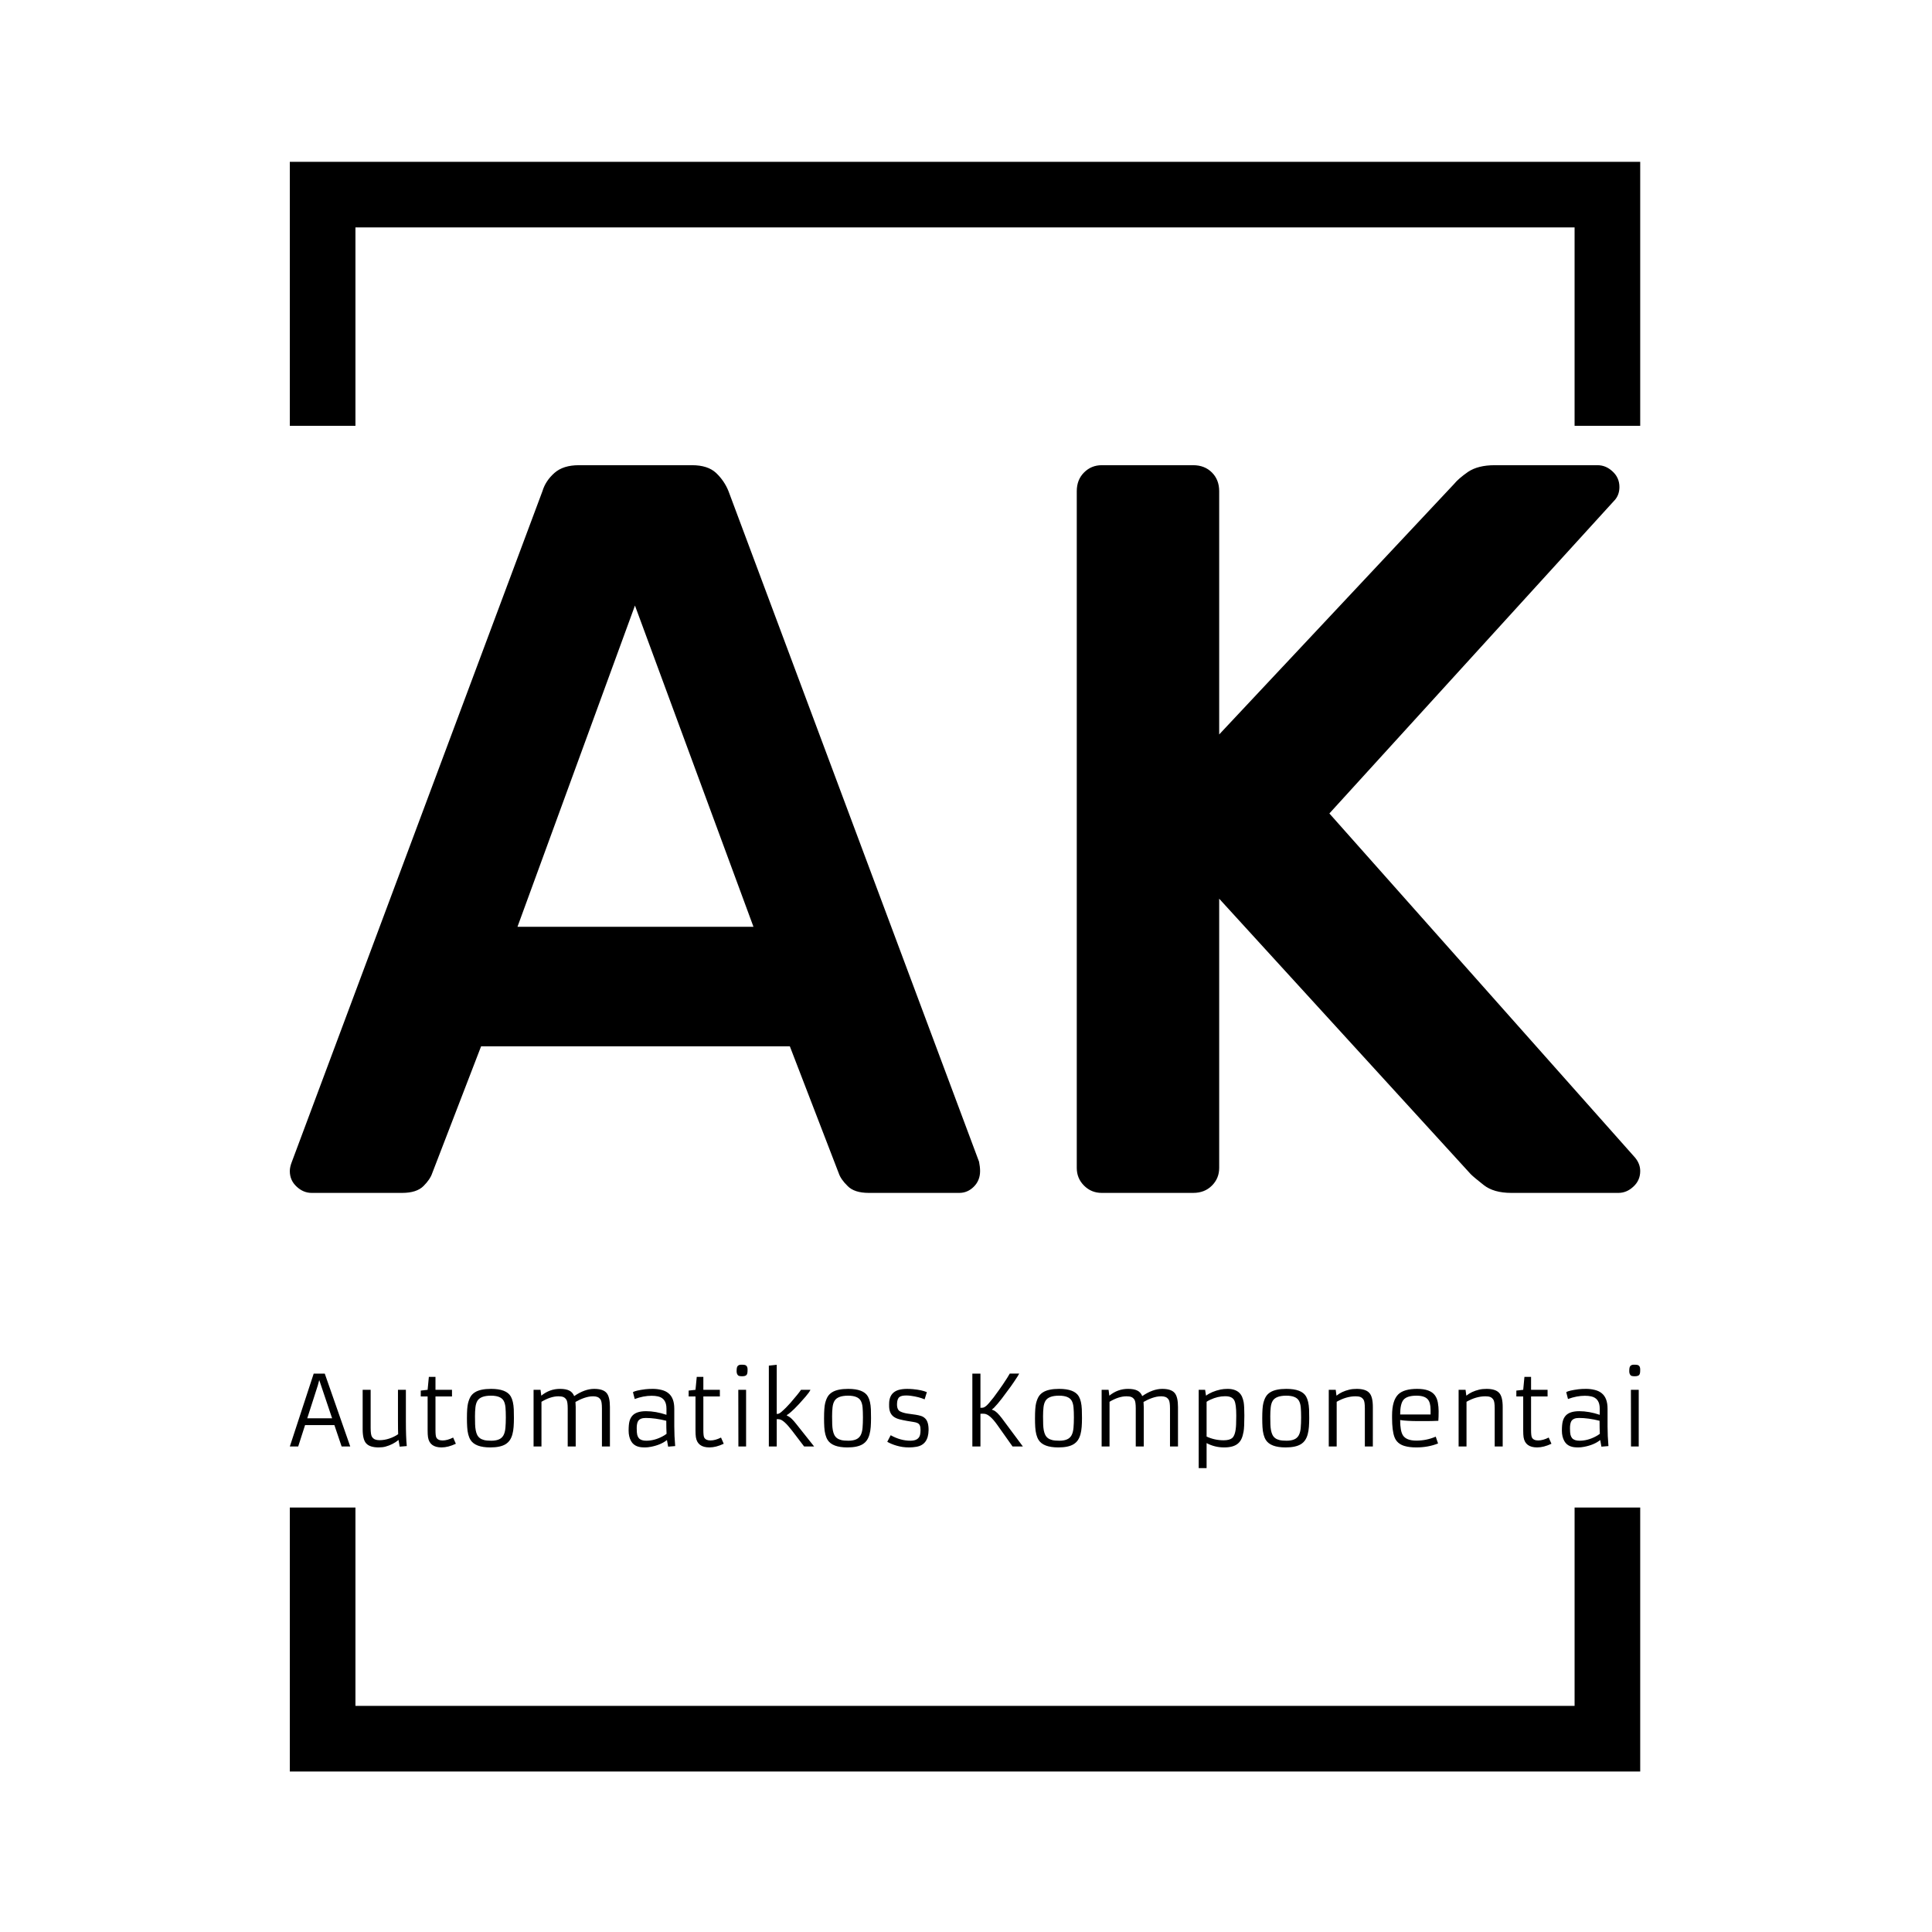
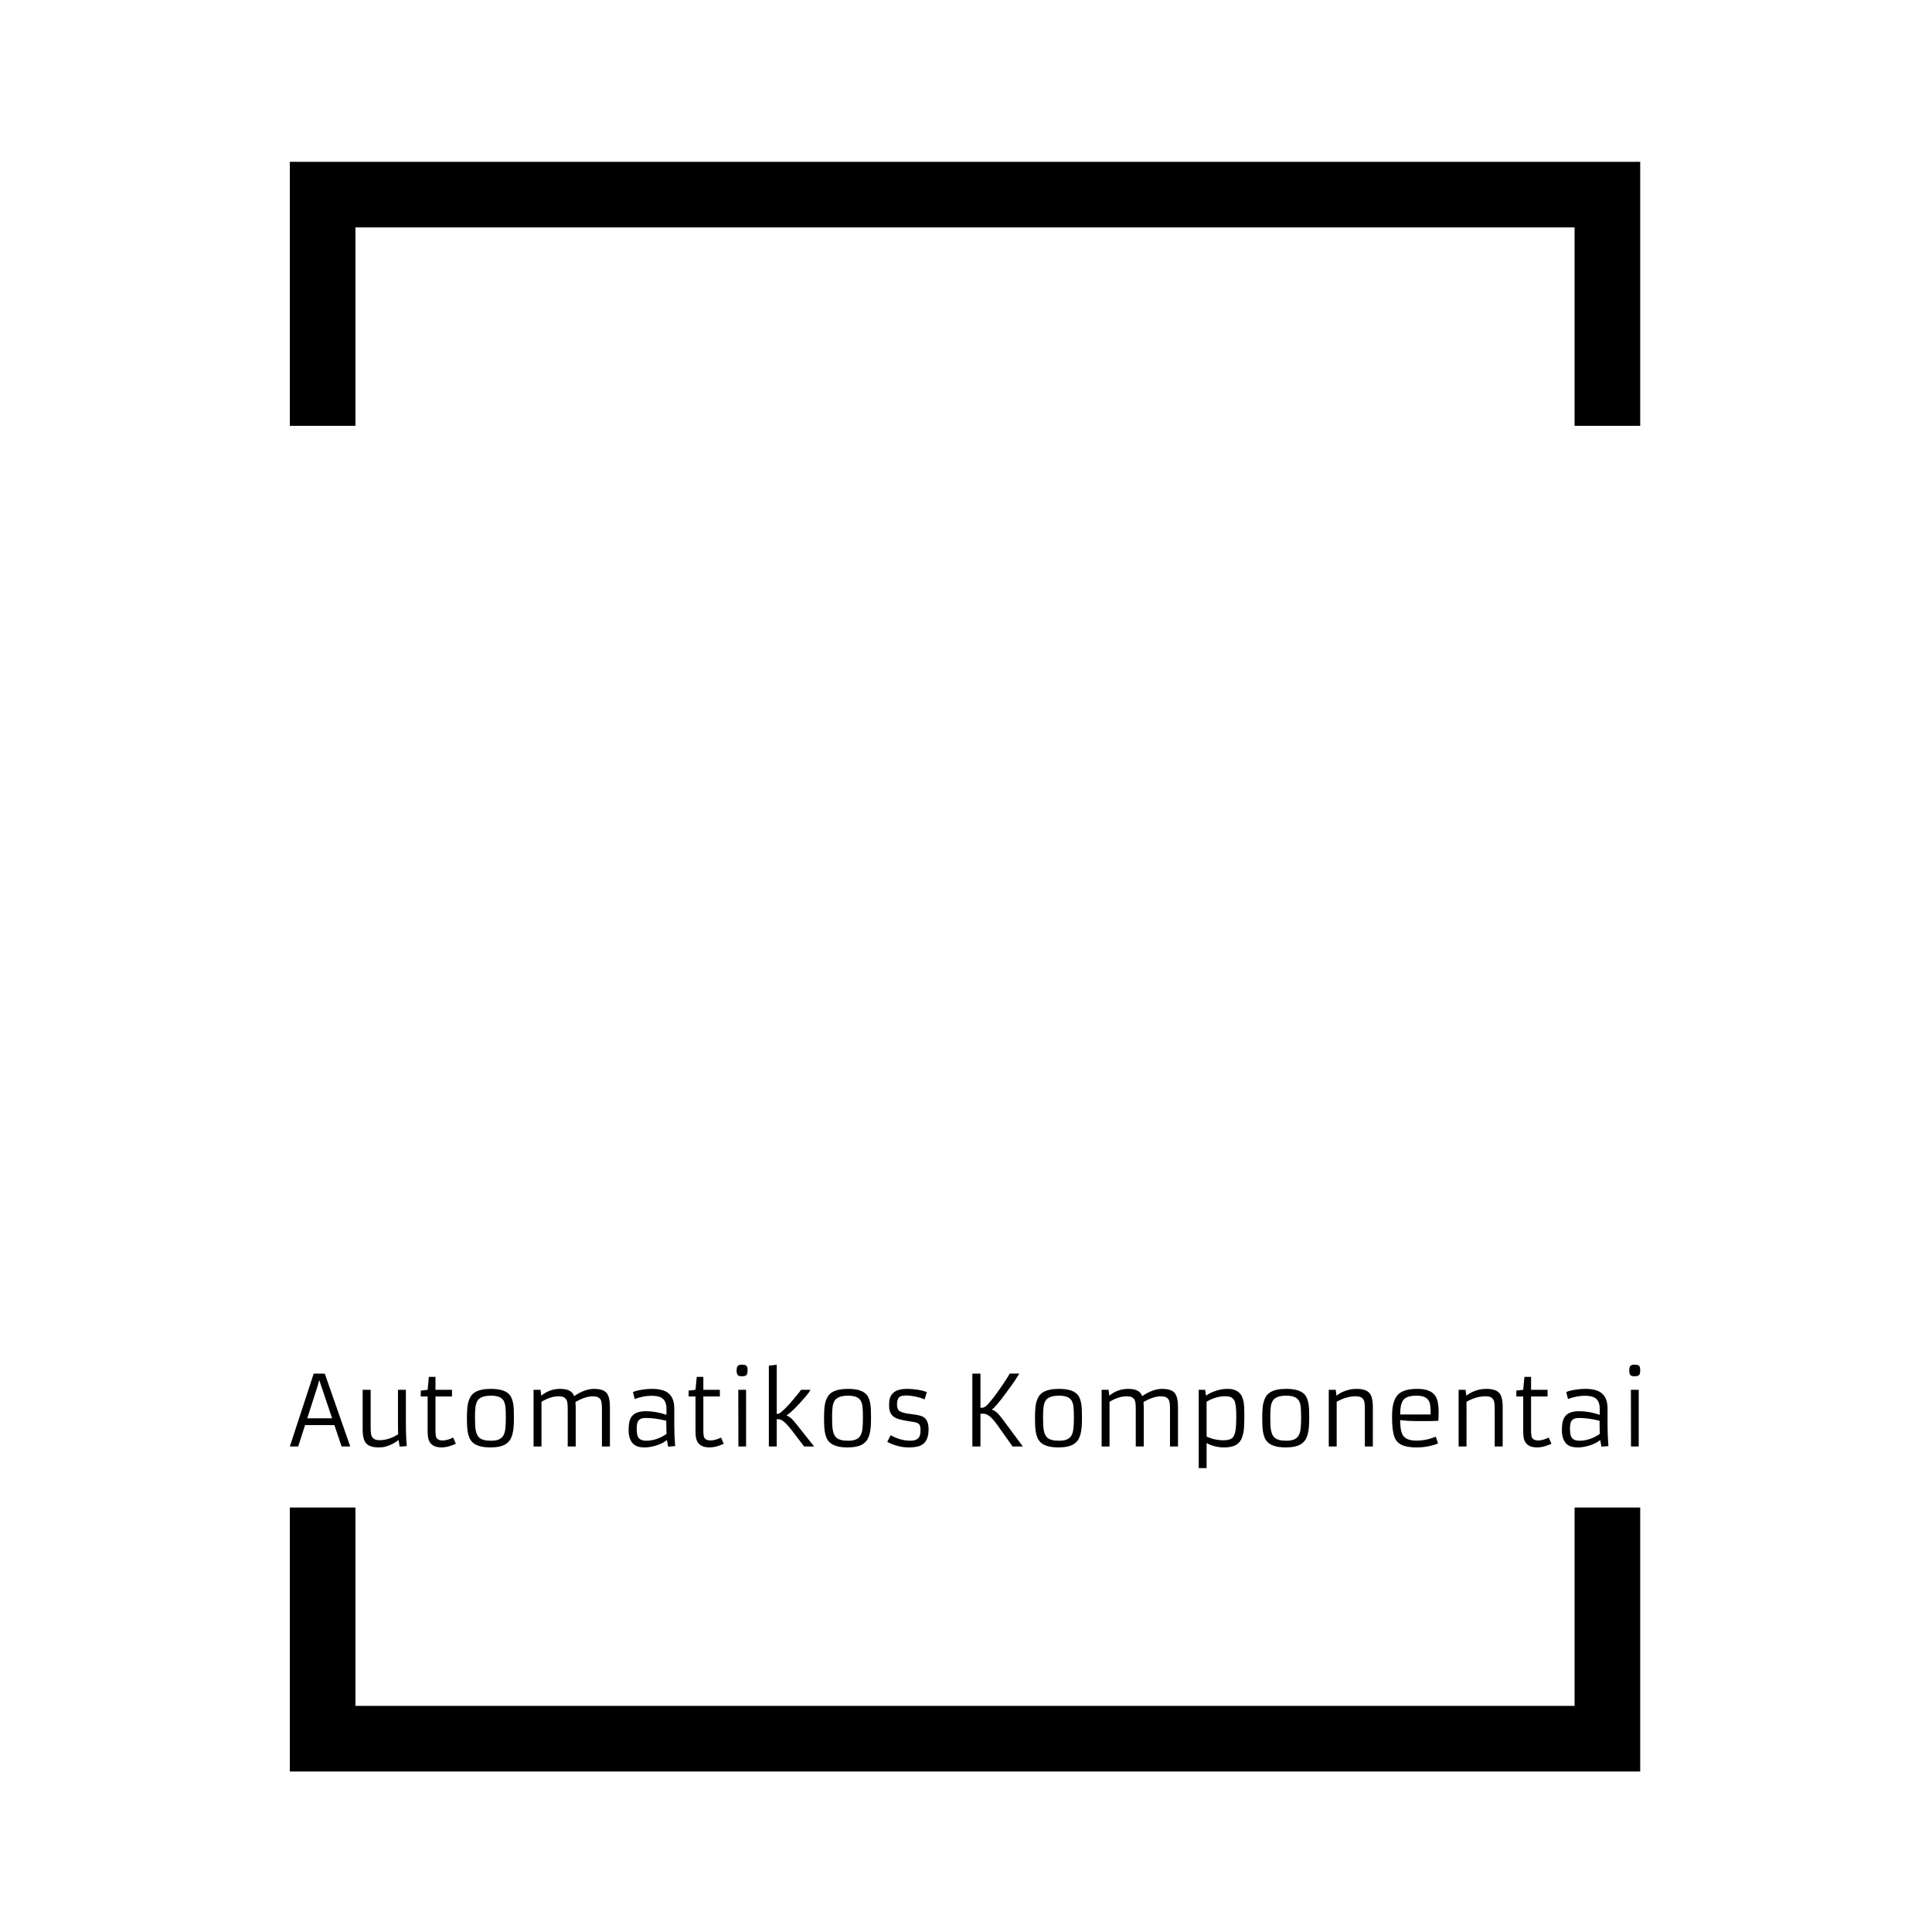
<svg xmlns="http://www.w3.org/2000/svg" data-bbox="0 0 1000 1000" viewBox="0 0 1000 1000" height="1000" width="1000" data-type="ugc">
  <g>
    <path fill="#ffffff" d="M1000 0v1000H0V0h1000z" />
    <g transform="matrix(.7 0 0 .7 149.49 80.69)">
      <svg width="1000" height="1199" viewBox="0 0 206 247">
        <g transform="translate(.15 -.1)">
          <svg width="205.699" height="247.2" viewBox="0 0 205.699 247.2">
            <svg />
            <svg width="205.699" height="247.2" viewBox="0 0 205.699 247.2">
              <g transform="translate(0 47.215)">
                <svg width="205.699" height="152.77" viewBox="0 0 205.699 152.77">
                  <svg width="205.699" height="152.77" viewBox="0 0 205.699 152.77">
                    <svg width="205.699" height="152.77" viewBox="0 0 244.431 181.535">
                      <svg width="244.431" height="181.535" viewBox="0 0 244.431 181.535">
                        <svg width="244.431" height="181.535" viewBox="0 0 244.431 181.535">
                          <svg width="244.431" height="131.718" viewBox="0 0 244.431 131.718">
                            <svg height="131.718" viewBox="0.7 -35 64.95 35" width="244.431">
-                               <path class="undefined-text-0" fill="#000000" d="M6.1 0H1.75q-.4 0-.72-.3Q.7-.6.7-1.05q0-.2.1-.45l12.05-32.25q.15-.5.58-.88.42-.37 1.17-.37h5.45q.75 0 1.15.37.4.38.6.88L33.85-1.5q.05.25.05.45 0 .45-.3.75t-.7.3h-4.35q-.7 0-1.02-.33-.33-.32-.43-.62l-2.35-6.1H9.9L7.55-.95q-.1.3-.42.62Q6.8 0 6.1 0Zm11.2-28.25L11.65-12.8H23l-5.7-15.45ZM44.15 0h-4.4q-.5 0-.85-.35t-.35-.85v-32.55q0-.55.35-.9t.85-.35h4.4q.55 0 .9.35t.35.9v11.7L56.7-34.1q.2-.25.67-.58.48-.32 1.28-.32h4.95q.4 0 .72.3.33.3.33.75 0 .35-.2.6L50.7-18.25 65.4-1.7q.25.3.25.65 0 .45-.33.75-.32.3-.72.3h-5.15q-.85 0-1.33-.38-.47-.37-.62-.52L45.4-14.15V-1.2q0 .5-.35.85t-.9.35Z" />
-                             </svg>
+                               </svg>
                          </svg>
                          <g transform="translate(0 162.814)">
                            <svg width="244.431" height="18.722" viewBox="0 0 244.431 18.722">
                              <svg height="18.722" viewBox="1.2 -41.94 692.59 53.05" width="244.431">
-                                 <path class="undefined-text-1" fill="#000000" d="m1.2 0 12.23-37.35h5.69L32.18 0h-4.42l-3.71-10.96H9.01L5.49 0H1.2Zm8.93-14.45h12.75l-6.6-19.61-.75 2.79-5.4 16.82Zm50.59-14.6v16.26q0 8.05.46 12.59l-3.64.3-.58-3.44Q54.1-.98 50.29.07q-1.51.42-3.6.42t-3.74-.5q-1.64-.5-2.62-1.6-1.78-1.98-1.78-7.2v-20.24h4.1v19.58q0 3.51.68 4.53.69 1.01 1.63 1.36.94.36 2.23.36t2.5-.21q1.21-.21 2.43-.6 2.57-.83 4.64-2.27v-.02q-.1-1.86-.1-7.23v-15.5h4.06ZM84.96-4.57l1.39 3.18Q82.37.49 79 .49q-6.1 0-6.93-5.23-.2-1.24-.2-3.61v-17.31h-3.52v-3l3.52-.39.63-6.64h3.4v6.64h8.47v3.39H75.9v17.24q0 3 .44 3.83.8 1.51 3.22 1.51t5.4-1.49Zm7.07-9.88q0-5.55.57-7.74.56-2.2 1.37-3.48.82-1.28 2.21-2.14 2.79-1.73 8.23-1.73 7.86 0 10.11 3.88 1.34 2.34 1.54 6.62.07 2.02.07 4.46 0 2.45-.16 4.56-.16 2.11-.62 3.79-.46 1.69-1.29 2.95-.84 1.25-2.2 2.11-2.69 1.66-7.84 1.66-7.71 0-10.13-3.81-1.49-2.37-1.73-6.64-.13-2.05-.13-4.49Zm6.64 10.18q.88.66 2.21.99 1.33.33 3.64.33t3.88-.66q1.58-.66 2.37-2.12.79-1.45 1-3.77.21-2.32.21-5.39 0-3.08-.18-5.13-.19-2.05-.92-3.39-1.46-2.64-6.52-2.64-5.34 0-6.96 2.64-.8 1.34-1.02 3.41-.22 2.08-.22 4.52 0 2.44.06 4.14.06 1.7.32 3.05.25 1.36.75 2.36.51 1 1.38 1.66Zm40.28-21.46q-3.97 0-8.69 2.81V0h-4.05v-29.05h3.57l.39 3q4.27-3.49 9.57-3.49 3.02 0 4.77.87 1.74.86 2.53 2.84 5.39-3.71 10.25-3.71 4.59 0 6.37 2.1 1.71 2.02 1.71 7.2V0h-4.1v-19.48q0-3.52-.68-4.53-.69-1.01-1.63-1.37-.94-.35-2.2-.35-1.25 0-2.36.23-1.11.23-2.26.62-2.32.81-4.44 2.05.12 1.47.12 2.59V0h-4.1v-19.48q0-3.52-.69-4.53-.68-1.01-1.62-1.37-.94-.35-2.46-.35Zm59.43 6.32v9.11q0 4.86.46 10.1l-3.61.3-.61-3.4q-3.1 2.49-8.21 3.47-1.66.32-2.95.32-1.29 0-2.28-.12-.99-.13-1.91-.48-.91-.35-1.69-.99-.79-.63-1.37-1.68-1.25-2.22-1.25-5.34 0-3.11.45-4.83.46-1.72 1.51-2.87 2.07-2.27 6.98-2.27t10.47 1.85v-3.17q0-5.3-4.37-6.27-1.41-.32-3.24-.32-4.18 0-8.67 1.66l-.91-3.52q1.25-.83 6.35-1.49 1.61-.19 3.87-.19t4.43.54q2.18.53 3.62 1.75 2.93 2.42 2.93 7.84Zm-4.11 6.23q-5.71-1.44-10.54-1.44-2.98 0-3.96 1.7-.66 1.2-.66 3.54 0 2.35.26 3.4.26 1.05.84 1.73 1.15 1.3 3.79 1.3 4.12 0 8.18-2.13 1.24-.63 2.24-1.41-.15-2.64-.15-6.69Zm28.08 8.61 1.39 3.18Q219.76.49 216.39.49q-6.1 0-6.93-5.23-.2-1.24-.2-3.61v-17.31h-3.51v-3l3.51-.39.64-6.64h3.39v6.64h8.47v3.39h-8.47v17.24q0 3 .44 3.83.81 1.51 3.22 1.51 2.42 0 5.4-1.49Zm10.84-31.44q-1.64 0-2.1-.46-.74-.76-.74-2.09 0-1.33.16-1.91.16-.57.48-.89.58-.58 1.79-.58t1.74.12q.52.12.86.46.59.59.59 1.92t-.14 1.9q-.13.58-.45.92-.61.61-2.19.61ZM231.26 0l-.05-29.05h4V0h-3.95Zm15.62 0v-41.46l4.05-.43v25.19q.98.2 2.36-1t2.45-2.28q1.08-1.09 2.22-2.38 4.13-4.76 5.42-6.69h4.84q-.54 1.22-2.47 3.46l-3.27 3.69q-2.66 2.86-4.26 4.22-1.6 1.37-2.11 1.57v.24l.73.37q1.59.75 4.15 4.03L270.1 0h-5.13l-6.2-8.13q-4.3-5.62-6.57-5.81l-.54-.05q-.24-.02-.43-.01-.2.01-.3.01V0h-4.05Zm28.32-14.45q0-5.55.56-7.74.56-2.2 1.38-3.48.82-1.28 2.21-2.14 2.78-1.73 8.23-1.73 7.86 0 10.1 3.88 1.35 2.34 1.54 6.62.07 2.02.07 4.46 0 2.45-.15 4.56-.16 2.11-.63 3.79-.46 1.69-1.29 2.95-.83 1.25-2.2 2.11-2.68 1.66-7.84 1.66-7.71 0-10.13-3.81-1.49-2.37-1.73-6.64-.12-2.05-.12-4.49Zm6.64 10.18q.88.66 2.21.99 1.33.33 3.64.33 2.3 0 3.88-.66 1.57-.66 2.37-2.12.79-1.45 1-3.77.2-2.32.2-5.39 0-3.08-.18-5.13t-.92-3.39q-1.46-2.64-6.51-2.64-5.35 0-6.96 2.64-.81 1.34-1.03 3.41-.22 2.08-.22 4.52 0 2.44.06 4.14.07 1.7.32 3.05.26 1.36.76 2.36.5 1 1.38 1.66Zm25.78 1.88 1.75-3.37q5.03 2.81 10.11 2.81 4.23 0 4.96-3.01.24-1.02.24-2.5t-.34-2.29q-.34-.82-1.15-1.23-.8-.4-2.13-.59-1.33-.2-3.38-.55-2.06-.36-3.76-.8-1.71-.44-2.91-1.27-2.54-1.78-2.44-6v-.61q0-4.45 2.93-6.33 2.83-1.85 9.35-1.26 4.44.41 7.08 1.53l-1.15 3.69q-2.93-1.25-7.03-1.81-1.27-.17-2.38-.17-1.11 0-2.01.17-.91.17-1.52.64-1.17.95-1.22 3.54-.07 3.05 1.71 3.88 1.71.81 4.05 1.11 2.35.31 3.84.54 1.49.23 2.71.62t2.1 1.25q1.83 1.73 1.78 6.03-.12 7.49-6.25 8.54-1.86.32-3.71.32-1.86 0-3.41-.23-1.55-.24-2.96-.65-2.69-.76-4.86-2Zm48.94-14.41-1.15.03V0h-4.15v-37.35h4.15v17.53q1.37 0 1.79-.21.41-.21.97-.61t1.66-1.66q1.1-1.26 2.35-2.87 3.29-4.47 4.68-6.54l2.28-3.47q.87-1.39 1.31-2.2h4.84q-.22.49-.86 1.49-2.12 3.27-3.39 5.03l-4.69 6.32-2.12 2.62q-2.18 2.58-2.88 2.85v.22l.75.3q1.69.63 4.33 4.12L377.17 0h-5.3l-7.84-11.08q-3.93-5.52-6.66-5.69-.39-.03-.81-.03Zm26.83 2.35q0-5.55.56-7.74.56-2.2 1.38-3.48.82-1.28 2.21-2.14 2.78-1.73 8.23-1.73 7.86 0 10.11 3.88 1.34 2.34 1.53 6.62.08 2.02.08 4.46 0 2.45-.16 4.56-.16 2.11-.62 3.79-.47 1.69-1.3 2.95-.83 1.25-2.2 2.11-2.68 1.66-7.83 1.66-7.72 0-10.13-3.81-1.49-2.37-1.74-6.64-.12-2.05-.12-4.49Zm6.64 10.18q.88.66 2.21.99 1.33.33 3.64.33t3.88-.66q1.57-.66 2.37-2.12.79-1.45 1-3.77.21-2.32.21-5.39 0-3.08-.19-5.13-.18-2.05-.91-3.39-1.47-2.64-6.52-2.64-5.35 0-6.96 2.64-.8 1.34-1.02 3.41-.22 2.08-.22 4.52 0 2.44.06 4.14.06 1.7.31 3.05.26 1.36.76 2.36.5 1 1.38 1.66Zm40.28-21.46q-3.98 0-8.69 2.81V0h-4.05v-29.05h3.56l.39 3q4.28-3.49 9.57-3.49 3.03 0 4.78.87 1.74.86 2.52 2.84 5.4-3.71 10.26-3.71 4.59 0 6.37 2.1 1.71 2.02 1.71 7.2V0h-4.1v-19.48q0-3.52-.69-4.53-.68-1.01-1.62-1.37-.94-.35-2.2-.35-1.26 0-2.37.23t-2.25.62q-2.32.81-4.45 2.05.12 1.47.12 2.59V0h-4.1v-19.48q0-3.52-.68-4.53-.68-1.01-1.62-1.37-.94-.35-2.46-.35Zm41.09 24v12.84h-4.05v-40.16h3.29l.47 3q2.85-2.15 7.44-3.15 1.66-.34 3.61-.34 1.96 0 3.46.51t2.48 1.43q.97.92 1.51 2.18.54 1.27.81 2.76.34 2.05.34 6.55v.56q0 5.71-.39 7.91t-1.03 3.62q-.63 1.43-1.76 2.43-2.31 2.08-7.17 2.08-4.86 0-9.01-2.22Zm0-21.19v17.84q4.15 1.91 8.71 1.91 2.98 0 4.35-1.1 1.86-1.52 2.07-7.06.08-1.83.08-4.2v-.53q0-5.62-.98-7.52-1.1-2.18-4.54-2.18h-.37q-3.58 0-7.44 1.79-1.13.51-1.88 1.05Zm28.54 8.47q0-5.55.56-7.74.56-2.2 1.38-3.48.81-1.28 2.21-2.14 2.78-1.73 8.22-1.73 7.86 0 10.11 3.88 1.34 2.34 1.54 6.62.07 2.02.07 4.46 0 2.45-.16 4.56-.16 2.11-.62 3.79-.46 1.69-1.29 2.95-.83 1.25-2.2 2.11-2.69 1.66-7.84 1.66-7.71 0-10.13-3.81-1.49-2.37-1.73-6.64-.12-2.05-.12-4.49Zm6.64 10.18q.88.66 2.21.99 1.33.33 3.63.33 2.31 0 3.89-.66 1.57-.66 2.36-2.12.8-1.45 1-3.77.21-2.32.21-5.39 0-3.08-.18-5.13t-.92-3.39q-1.46-2.64-6.52-2.64-5.34 0-6.95 2.64-.81 1.34-1.03 3.41-.22 2.08-.22 4.52 0 2.44.06 4.14.06 1.7.32 3.05.26 1.36.76 2.36.5 1 1.38 1.66Zm41.23-21.46q-4.76 0-9.69 2.81V0h-4.06v-29.05h3.57l.39 3q2.66-2.17 6.62-3.1 1.61-.39 3.78-.39t3.83.5q1.66.5 2.64 1.6 1.78 1.98 1.78 7.2V0h-4.1v-19.48q0-3.52-.68-4.53-.69-1.01-1.63-1.37-.94-.35-2.45-.35Zm41.11 20.7 1.2 3.49Q585.06.49 578.96.49q-3.54 0-6.01-.73-3.93-1.13-5.22-4.64-1.2-3.3-1.2-9.77v-1.24q0-7.74 3.22-10.87 2.91-2.78 9.7-2.78 6.61 0 9.03 3.27 1.17 1.59 1.55 3.85.38 2.25.38 4.3 0 3.2-.15 4.96-3.44.15-6.17.15h-3.93q-6.16 0-9.48-.54 0 5.62 1.42 7.84Q573.83-3 579.01-3q5.17 0 9.91-2.03Zm-18.24-11.38h15.6v-2.34q0-3.83-1.49-5.47-1.66-1.83-5.73-1.83-4.89 0-6.67 2.12-1.71 2.03-1.71 7.52Zm43.73-9.32q-4.77 0-9.7 2.81V0h-4.05v-29.05h3.56l.4 3q2.66-2.17 6.61-3.1 1.61-.39 3.79-.39 2.17 0 3.83.5 1.66.5 2.64 1.6 1.78 1.98 1.78 7.2V0h-4.1v-19.48q0-3.52-.69-4.53-.68-1.01-1.62-1.37-.94-.35-2.45-.35Zm32.46 21.16 1.4 3.18Q644.29.49 640.92.49q-6.11 0-6.94-5.23-.19-1.24-.19-3.61v-17.31h-3.52v-3l3.52-.39.63-6.64h3.4v6.64h8.47v3.39h-8.47v17.24q0 3 .44 3.83.8 1.51 3.22 1.51t5.39-1.49Zm30.18-14.84v9.11q0 4.86.46 10.1l-3.61.3-.61-3.4q-3.1 2.49-8.21 3.47-1.66.32-2.95.32-1.29 0-2.28-.12-.99-.13-1.91-.48-.91-.35-1.69-.99-.78-.63-1.37-1.68-1.25-2.22-1.25-5.34 0-3.11.46-4.83.45-1.72 1.5-2.87 2.07-2.27 6.98-2.27t10.47 1.85v-3.17q0-5.3-4.37-6.27-1.41-.32-3.24-.32-4.18 0-8.67 1.66l-.9-3.52q1.24-.83 6.34-1.49 1.61-.19 3.87-.19t4.43.54q2.18.53 3.62 1.75 2.93 2.42 2.93 7.84Zm-4.1 6.23q-5.72-1.44-10.55-1.44-2.98 0-3.96 1.7-.66 1.2-.66 3.54 0 2.35.26 3.4.26 1.05.84 1.73 1.15 1.3 3.79 1.3 4.12 0 8.18-2.13 1.24-.63 2.24-1.41-.14-2.64-.14-6.69Zm18.06-22.83q-1.64 0-2.1-.46-.73-.76-.73-2.09 0-1.33.16-1.91.15-.57.47-.89.59-.58 1.8-.58t1.73.12q.52.12.87.46.58.59.58 1.92t-.13 1.9q-.14.58-.45.92-.61.61-2.2.61ZM689.08 0l-.05-29.05h4.01V0h-3.96Z" />
+                                 <path class="undefined-text-1" fill="#000000" d="m1.2 0 12.23-37.35h5.69L32.18 0h-4.42l-3.71-10.96H9.01L5.49 0H1.2Zm8.93-14.45h12.75l-6.6-19.61-.75 2.79-5.4 16.82Zm50.59-14.6v16.26q0 8.05.46 12.59l-3.64.3-.58-3.44Q54.1-.98 50.29.07q-1.51.42-3.6.42t-3.74-.5q-1.64-.5-2.62-1.6-1.78-1.98-1.78-7.2v-20.24h4.1v19.58q0 3.51.68 4.53.69 1.01 1.63 1.36.94.36 2.23.36t2.5-.21q1.21-.21 2.43-.6 2.57-.83 4.64-2.27v-.02q-.1-1.86-.1-7.23v-15.5h4.06ZM84.96-4.57l1.39 3.18Q82.37.49 79 .49q-6.1 0-6.93-5.23-.2-1.24-.2-3.61v-17.31h-3.52v-3l3.52-.39.63-6.64h3.4v6.64h8.47v3.39H75.9v17.24q0 3 .44 3.83.8 1.51 3.22 1.51t5.4-1.49Zm7.07-9.88q0-5.55.57-7.74.56-2.2 1.37-3.48.82-1.28 2.21-2.14 2.79-1.73 8.23-1.73 7.86 0 10.11 3.88 1.34 2.34 1.54 6.62.07 2.02.07 4.46 0 2.45-.16 4.56-.16 2.11-.62 3.79-.46 1.69-1.29 2.95-.84 1.25-2.2 2.11-2.69 1.66-7.84 1.66-7.71 0-10.13-3.81-1.49-2.37-1.73-6.64-.13-2.05-.13-4.49Zm6.64 10.18q.88.66 2.21.99 1.33.33 3.64.33t3.88-.66q1.58-.66 2.37-2.12.79-1.45 1-3.77.21-2.32.21-5.39 0-3.08-.18-5.13-.19-2.05-.92-3.39-1.46-2.64-6.52-2.64-5.34 0-6.96 2.64-.8 1.34-1.02 3.41-.22 2.08-.22 4.52 0 2.44.06 4.14.06 1.7.32 3.05.25 1.36.75 2.36.51 1 1.38 1.66Zm40.28-21.46q-3.97 0-8.69 2.81V0h-4.05v-29.05h3.57l.39 3q4.27-3.49 9.57-3.49 3.02 0 4.77.87 1.74.86 2.53 2.84 5.39-3.71 10.25-3.71 4.59 0 6.37 2.1 1.71 2.02 1.71 7.2V0h-4.1v-19.48q0-3.52-.68-4.53-.69-1.01-1.63-1.37-.94-.35-2.2-.35-1.25 0-2.36.23-1.11.23-2.26.62-2.32.81-4.44 2.05.12 1.47.12 2.59V0h-4.1v-19.48q0-3.52-.69-4.53-.68-1.01-1.62-1.37-.94-.35-2.46-.35Zm59.43 6.32v9.11q0 4.86.46 10.1l-3.61.3-.61-3.4q-3.1 2.49-8.21 3.47-1.66.32-2.95.32-1.29 0-2.28-.12-.99-.13-1.91-.48-.91-.35-1.69-.99-.79-.63-1.37-1.68-1.25-2.22-1.25-5.34 0-3.11.45-4.83.46-1.72 1.51-2.87 2.07-2.27 6.98-2.27t10.47 1.85v-3.17q0-5.3-4.37-6.27-1.41-.32-3.24-.32-4.18 0-8.67 1.66l-.91-3.52q1.25-.83 6.35-1.49 1.61-.19 3.87-.19t4.43.54q2.18.53 3.62 1.75 2.93 2.42 2.93 7.84Zm-4.11 6.23q-5.71-1.44-10.54-1.44-2.98 0-3.96 1.7-.66 1.2-.66 3.54 0 2.35.26 3.4.26 1.05.84 1.73 1.15 1.3 3.79 1.3 4.12 0 8.18-2.13 1.24-.63 2.24-1.41-.15-2.64-.15-6.69Zm28.08 8.61 1.39 3.18Q219.76.49 216.39.49q-6.1 0-6.93-5.23-.2-1.24-.2-3.61v-17.31h-3.51v-3l3.51-.39.64-6.64h3.39v6.64h8.47v3.39h-8.47v17.24q0 3 .44 3.83.81 1.51 3.22 1.51 2.42 0 5.4-1.49Zm10.84-31.44q-1.64 0-2.1-.46-.74-.76-.74-2.09 0-1.33.16-1.91.16-.57.48-.89.58-.58 1.79-.58t1.74.12q.52.12.86.46.59.59.59 1.92t-.14 1.9q-.13.58-.45.92-.61.61-2.19.61ZM231.26 0l-.05-29.05h4V0h-3.95Zm15.62 0v-41.46l4.05-.43v25.19q.98.2 2.36-1t2.45-2.28q1.08-1.09 2.22-2.38 4.13-4.76 5.42-6.69h4.84q-.54 1.22-2.47 3.46l-3.27 3.69q-2.66 2.86-4.26 4.22-1.6 1.37-2.11 1.57v.24l.73.37q1.59.75 4.15 4.03L270.1 0h-5.13l-6.2-8.13q-4.3-5.62-6.57-5.81l-.54-.05q-.24-.02-.43-.01-.2.01-.3.01V0h-4.05Zm28.32-14.45q0-5.55.56-7.74.56-2.2 1.38-3.48.82-1.28 2.21-2.14 2.78-1.73 8.23-1.73 7.86 0 10.1 3.88 1.35 2.34 1.54 6.62.07 2.02.07 4.46 0 2.45-.15 4.56-.16 2.11-.63 3.79-.46 1.69-1.29 2.95-.83 1.25-2.2 2.11-2.68 1.66-7.84 1.66-7.71 0-10.13-3.81-1.49-2.37-1.73-6.64-.12-2.05-.12-4.49Zm6.64 10.18q.88.66 2.21.99 1.33.33 3.64.33 2.3 0 3.88-.66 1.57-.66 2.37-2.12.79-1.45 1-3.77.2-2.32.2-5.39 0-3.08-.18-5.13t-.92-3.39q-1.46-2.64-6.51-2.64-5.35 0-6.96 2.64-.81 1.34-1.03 3.41-.22 2.08-.22 4.52 0 2.44.06 4.14.07 1.7.32 3.05.26 1.36.76 2.36.5 1 1.38 1.66Zm25.78 1.88 1.75-3.37q5.03 2.81 10.11 2.81 4.23 0 4.96-3.01.24-1.02.24-2.5t-.34-2.29q-.34-.82-1.15-1.23-.8-.4-2.13-.59-1.33-.2-3.38-.55-2.06-.36-3.76-.8-1.71-.44-2.91-1.27-2.54-1.78-2.44-6v-.61q0-4.45 2.93-6.33 2.83-1.85 9.35-1.26 4.44.41 7.08 1.53l-1.15 3.69q-2.93-1.25-7.03-1.81-1.27-.17-2.38-.17-1.11 0-2.01.17-.91.17-1.52.64-1.17.95-1.22 3.54-.07 3.05 1.71 3.88 1.71.81 4.05 1.11 2.35.31 3.84.54 1.49.23 2.71.62t2.1 1.25q1.83 1.73 1.78 6.03-.12 7.49-6.25 8.54-1.86.32-3.71.32-1.86 0-3.41-.23-1.55-.24-2.96-.65-2.69-.76-4.86-2Zm48.94-14.41-1.15.03V0h-4.15v-37.35h4.15v17.53q1.37 0 1.79-.21.41-.21.97-.61t1.66-1.66q1.1-1.26 2.35-2.87 3.29-4.47 4.68-6.54l2.28-3.47q.87-1.39 1.31-2.2h4.84q-.22.49-.86 1.49-2.12 3.27-3.39 5.03l-4.69 6.32-2.12 2.62q-2.18 2.58-2.88 2.85v.22l.75.3q1.69.63 4.33 4.12L377.17 0h-5.3l-7.84-11.08q-3.93-5.52-6.66-5.69-.39-.03-.81-.03Zm26.83 2.35q0-5.55.56-7.74.56-2.2 1.38-3.48.82-1.28 2.21-2.14 2.78-1.73 8.23-1.73 7.86 0 10.11 3.88 1.34 2.34 1.53 6.62.08 2.02.08 4.46 0 2.45-.16 4.56-.16 2.11-.62 3.79-.47 1.69-1.3 2.95-.83 1.25-2.2 2.11-2.68 1.66-7.83 1.66-7.72 0-10.13-3.81-1.49-2.37-1.74-6.64-.12-2.05-.12-4.49Zm6.64 10.18q.88.66 2.21.99 1.33.33 3.64.33t3.88-.66q1.57-.66 2.37-2.12.79-1.45 1-3.77.21-2.32.21-5.39 0-3.08-.19-5.13-.18-2.05-.91-3.39-1.47-2.64-6.52-2.64-5.35 0-6.96 2.64-.8 1.34-1.02 3.41-.22 2.08-.22 4.52 0 2.44.06 4.14.06 1.7.31 3.05.26 1.36.76 2.36.5 1 1.38 1.66m40.28-21.46q-3.98 0-8.69 2.81V0h-4.05v-29.05h3.56l.39 3q4.28-3.49 9.57-3.49 3.03 0 4.78.87 1.74.86 2.52 2.84 5.4-3.71 10.26-3.71 4.59 0 6.37 2.1 1.71 2.02 1.71 7.2V0h-4.1v-19.48q0-3.52-.69-4.53-.68-1.01-1.62-1.37-.94-.35-2.2-.35-1.26 0-2.37.23t-2.25.62q-2.32.81-4.45 2.05.12 1.47.12 2.59V0h-4.1v-19.48q0-3.52-.68-4.53-.68-1.01-1.62-1.37-.94-.35-2.46-.35Zm41.09 24v12.84h-4.05v-40.16h3.29l.47 3q2.85-2.15 7.44-3.15 1.66-.34 3.61-.34 1.96 0 3.46.51t2.48 1.43q.97.92 1.51 2.18.54 1.27.81 2.76.34 2.05.34 6.55v.56q0 5.71-.39 7.91t-1.03 3.62q-.63 1.43-1.76 2.43-2.31 2.08-7.17 2.08-4.86 0-9.01-2.22Zm0-21.19v17.84q4.15 1.91 8.71 1.91 2.98 0 4.35-1.1 1.86-1.52 2.07-7.06.08-1.83.08-4.2v-.53q0-5.62-.98-7.52-1.1-2.18-4.54-2.18h-.37q-3.58 0-7.44 1.79-1.13.51-1.88 1.05Zm28.54 8.47q0-5.55.56-7.74.56-2.2 1.38-3.48.81-1.28 2.21-2.14 2.78-1.73 8.22-1.73 7.86 0 10.11 3.88 1.34 2.34 1.54 6.62.07 2.02.07 4.46 0 2.45-.16 4.56-.16 2.11-.62 3.79-.46 1.69-1.29 2.95-.83 1.25-2.2 2.11-2.69 1.66-7.84 1.66-7.71 0-10.13-3.81-1.49-2.37-1.73-6.64-.12-2.05-.12-4.49Zm6.64 10.18q.88.66 2.21.99 1.33.33 3.63.33 2.31 0 3.89-.66 1.57-.66 2.36-2.12.8-1.45 1-3.77.21-2.32.21-5.39 0-3.08-.18-5.13t-.92-3.39q-1.46-2.64-6.52-2.64-5.34 0-6.95 2.64-.81 1.34-1.03 3.41-.22 2.08-.22 4.52 0 2.44.06 4.14.06 1.7.32 3.05.26 1.36.76 2.36.5 1 1.38 1.66Zm41.23-21.46q-4.76 0-9.69 2.81V0h-4.06v-29.05h3.57l.39 3q2.66-2.17 6.62-3.1 1.61-.39 3.78-.39t3.83.5q1.66.5 2.64 1.6 1.78 1.98 1.78 7.2V0h-4.1v-19.48q0-3.52-.68-4.53-.69-1.01-1.63-1.37-.94-.35-2.45-.35Zm41.11 20.7 1.2 3.49Q585.06.49 578.96.49q-3.54 0-6.01-.73-3.93-1.13-5.22-4.64-1.2-3.3-1.2-9.77v-1.24q0-7.74 3.22-10.87 2.91-2.78 9.7-2.78 6.61 0 9.03 3.27 1.17 1.59 1.55 3.85.38 2.25.38 4.3 0 3.2-.15 4.96-3.44.15-6.17.15h-3.93q-6.16 0-9.48-.54 0 5.62 1.42 7.84Q573.83-3 579.01-3q5.17 0 9.91-2.03Zm-18.24-11.38h15.6v-2.34q0-3.83-1.49-5.47-1.66-1.83-5.73-1.83-4.89 0-6.67 2.12-1.71 2.03-1.71 7.52Zm43.73-9.32q-4.77 0-9.7 2.81V0h-4.05v-29.05h3.56l.4 3q2.66-2.17 6.61-3.1 1.61-.39 3.79-.39 2.17 0 3.83.5 1.66.5 2.64 1.6 1.78 1.98 1.78 7.2V0h-4.1v-19.48q0-3.52-.69-4.53-.68-1.01-1.62-1.37-.94-.35-2.45-.35Zm32.46 21.16 1.4 3.18Q644.29.49 640.92.49q-6.11 0-6.94-5.23-.19-1.24-.19-3.61v-17.31h-3.52v-3l3.52-.39.63-6.64h3.4v6.64h8.47v3.39h-8.47v17.24q0 3 .44 3.83.8 1.51 3.22 1.51t5.39-1.49Zm30.18-14.84v9.11q0 4.86.46 10.1l-3.61.3-.61-3.4q-3.1 2.49-8.21 3.47-1.66.32-2.95.32-1.29 0-2.28-.12-.99-.13-1.91-.48-.91-.35-1.69-.99-.78-.63-1.37-1.68-1.25-2.22-1.25-5.34 0-3.11.46-4.83.45-1.72 1.5-2.87 2.07-2.27 6.98-2.27t10.47 1.85v-3.17q0-5.3-4.37-6.27-1.41-.32-3.24-.32-4.18 0-8.67 1.66l-.9-3.52q1.24-.83 6.34-1.49 1.61-.19 3.87-.19t4.43.54q2.18.53 3.62 1.75 2.93 2.42 2.93 7.84Zm-4.1 6.23q-5.72-1.44-10.55-1.44-2.98 0-3.96 1.7-.66 1.2-.66 3.54 0 2.35.26 3.4.26 1.05.84 1.73 1.15 1.3 3.79 1.3 4.12 0 8.18-2.13 1.24-.63 2.24-1.41-.14-2.64-.14-6.69Zm18.06-22.83q-1.64 0-2.1-.46-.73-.76-.73-2.09 0-1.33.16-1.91.15-.57.47-.89.59-.58 1.8-.58t1.73.12q.52.12.87.46.58.59.58 1.92t-.13 1.9q-.14.58-.45.92-.61.61-2.2.61ZM689.08 0l-.05-29.05h4.01V0h-3.96Z" />
                              </svg>
                            </svg>
                          </g>
                        </svg>
                      </svg>
                    </svg>
                  </svg>
                </svg>
              </g>
              <path stroke="transparent" fill="#000000" d="M0 41.215V1h205.699v40.215h-9.996V10.996H9.996v30.219H0m0 164.77V246.2h205.699v-40.215h-9.996v30.219H9.996v-30.219H0" />
            </svg>
          </svg>
        </g>
      </svg>
    </g>
  </g>
</svg>